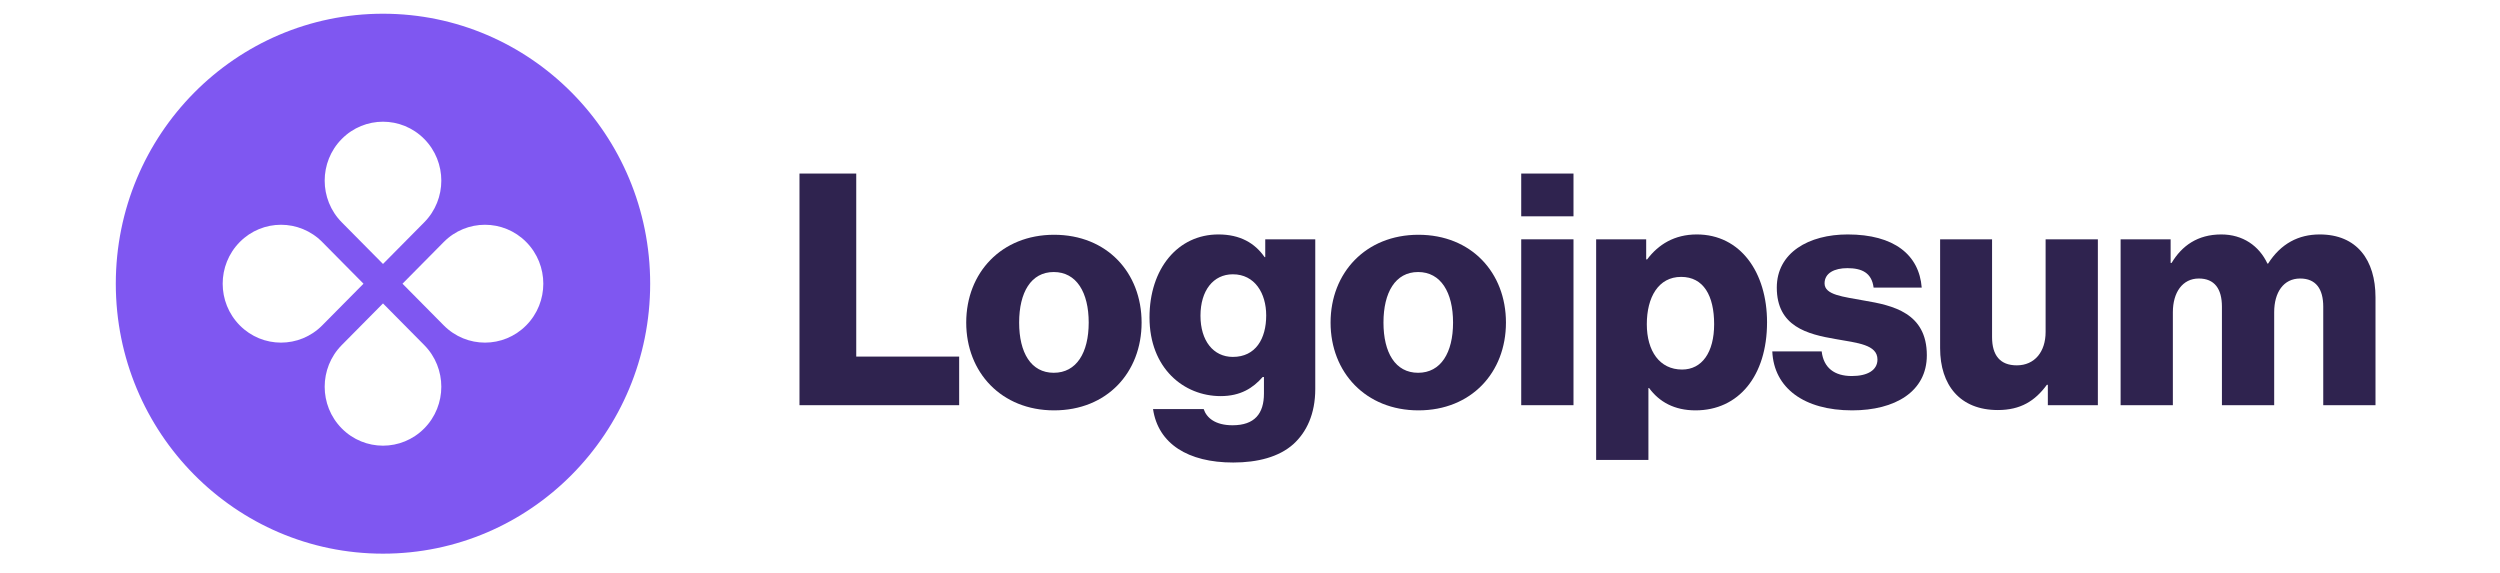
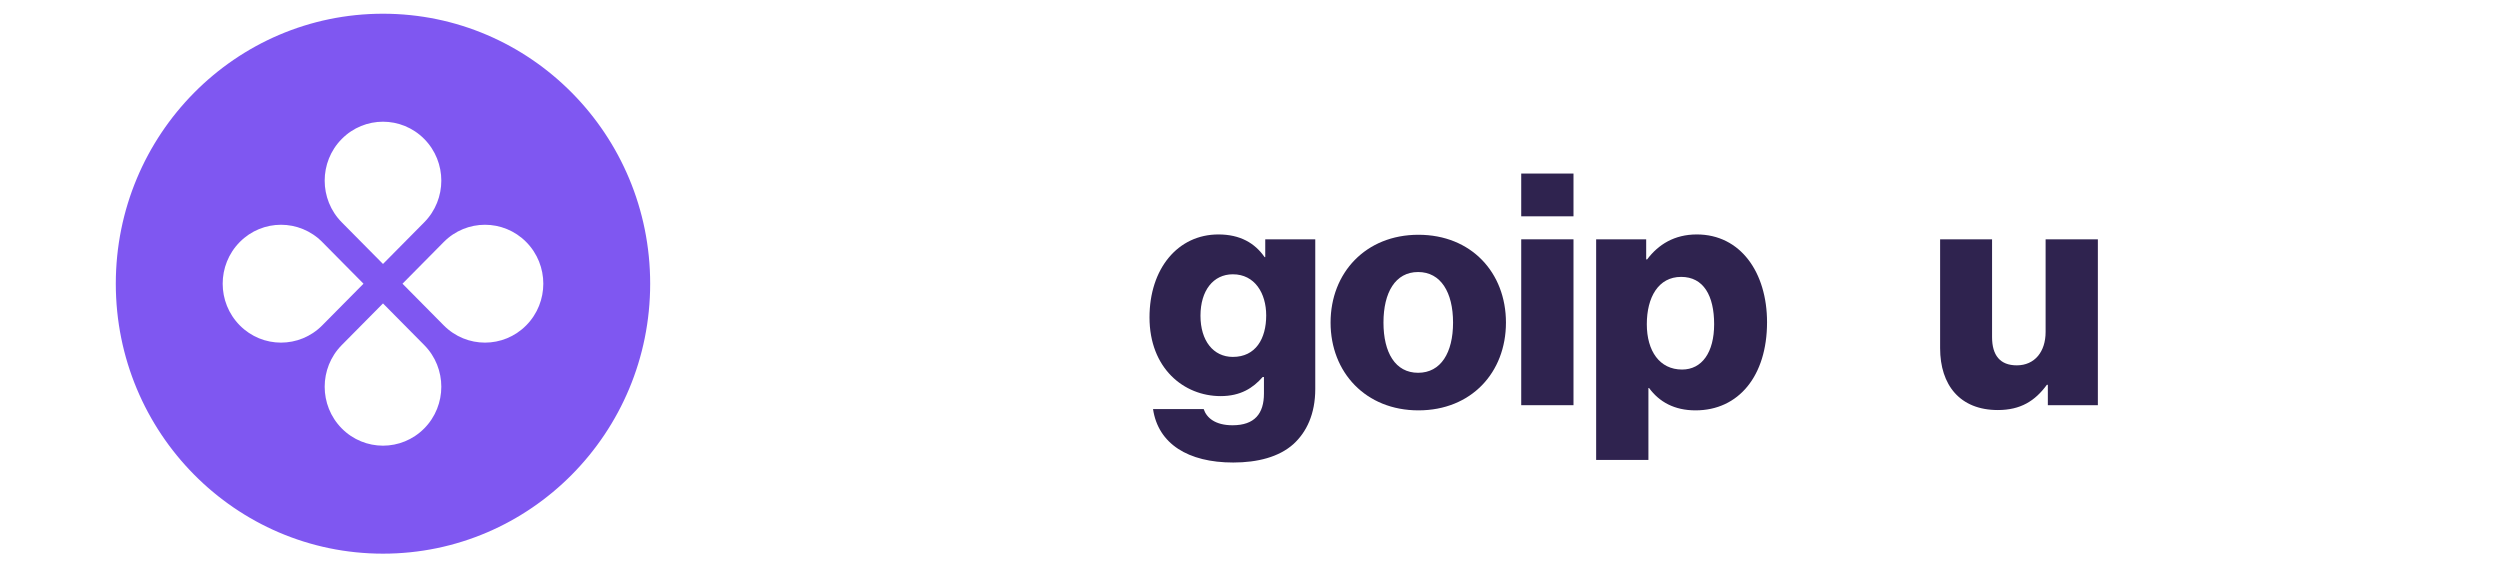
<svg xmlns="http://www.w3.org/2000/svg" width="131" height="30" viewBox="0 0 131 30" fill="none">
  <g clip-path="url(#clip0_439_782)">
-     <path d="M41.893 21.232H50.26V18.685H44.867V9.094H41.893V21.232Z" fill="#2F234F" />
-     <path d="M55.217 19.534C54.024 19.534 53.403 18.481 53.403 16.903C53.403 15.324 54.024 14.254 55.217 14.254C56.41 14.254 57.048 15.324 57.048 16.903C57.048 18.481 56.41 19.534 55.217 19.534ZM55.234 21.503C58.006 21.503 59.82 19.517 59.82 16.903C59.82 14.288 58.006 12.302 55.234 12.302C52.478 12.302 50.63 14.288 50.63 16.903C50.63 19.517 52.478 21.503 55.234 21.503Z" fill="#2F234F" />
    <path d="M64.619 24.236C65.895 24.236 67.021 23.948 67.777 23.269C68.466 22.64 68.92 21.69 68.92 20.383V12.54H66.299V13.474H66.265C65.761 12.744 64.988 12.285 63.846 12.285C61.712 12.285 60.234 14.085 60.234 16.631C60.234 19.296 62.031 20.756 63.963 20.756C65.005 20.756 65.66 20.332 66.164 19.755H66.231V20.62C66.231 21.673 65.744 22.284 64.585 22.284C63.678 22.284 63.224 21.894 63.073 21.435H60.419C60.687 23.252 62.25 24.236 64.619 24.236ZM64.602 18.702C63.577 18.702 62.905 17.853 62.905 16.546C62.905 15.222 63.577 14.373 64.602 14.373C65.744 14.373 66.349 15.358 66.349 16.529C66.349 17.752 65.795 18.702 64.602 18.702Z" fill="#2F234F" />
    <path d="M74.309 19.534C73.116 19.534 72.494 18.481 72.494 16.903C72.494 15.324 73.116 14.254 74.309 14.254C75.502 14.254 76.14 15.324 76.14 16.903C76.14 18.481 75.502 19.534 74.309 19.534ZM74.326 21.503C77.097 21.503 78.912 19.517 78.912 16.903C78.912 14.288 77.097 12.302 74.326 12.302C71.57 12.302 69.722 14.288 69.722 16.903C69.722 19.517 71.57 21.503 74.326 21.503Z" fill="#2F234F" />
    <path d="M79.712 21.232H82.451V12.54H79.712V21.232ZM79.712 11.335H82.451V9.094H79.712V11.335Z" fill="#2F234F" />
    <path d="M83.638 24.1H86.377V20.332H86.411C86.948 21.062 87.738 21.503 88.847 21.503C91.098 21.503 92.593 19.704 92.593 16.886C92.593 14.271 91.199 12.285 88.914 12.285C87.738 12.285 86.898 12.812 86.31 13.592H86.26V12.54H83.638V24.1ZM88.141 19.364C86.965 19.364 86.293 18.397 86.293 16.988C86.293 15.579 86.898 14.509 88.091 14.509C89.267 14.509 89.821 15.494 89.821 16.988C89.821 18.465 89.183 19.364 88.141 19.364Z" fill="#2F234F" />
-     <path d="M97.052 21.503C99.303 21.503 100.966 20.519 100.966 18.617C100.966 16.393 99.186 16.003 97.674 15.748C96.581 15.545 95.607 15.46 95.607 14.849C95.607 14.306 96.128 14.051 96.8 14.051C97.556 14.051 98.077 14.289 98.177 15.069H100.698C100.563 13.355 99.253 12.285 96.817 12.285C94.784 12.285 93.104 13.236 93.104 15.069C93.104 17.107 94.7 17.514 96.195 17.768C97.338 17.972 98.379 18.057 98.379 18.838C98.379 19.398 97.858 19.704 97.035 19.704C96.128 19.704 95.557 19.279 95.456 18.414H92.868C92.953 20.332 94.532 21.503 97.052 21.503Z" fill="#2F234F" />
    <path d="M104.686 21.486C105.879 21.486 106.635 21.011 107.257 20.162H107.307V21.232H109.928V12.54H107.19V17.395C107.19 18.431 106.618 19.144 105.678 19.144C104.804 19.144 104.384 18.617 104.384 17.667V12.54H101.662V18.244C101.662 20.179 102.704 21.486 104.686 21.486Z" fill="#2F234F" />
-     <path d="M111.12 21.232H113.858V16.36C113.858 15.324 114.362 14.594 115.219 14.594C116.042 14.594 116.429 15.137 116.429 16.071V21.232H119.167V16.36C119.167 15.324 119.654 14.594 120.528 14.594C121.351 14.594 121.738 15.137 121.738 16.071V21.232H124.476V15.579C124.476 13.627 123.502 12.285 121.553 12.285C120.444 12.285 119.52 12.761 118.848 13.813H118.814C118.378 12.88 117.521 12.285 116.395 12.285C115.152 12.285 114.329 12.88 113.791 13.779H113.741V12.54H111.12V21.232Z" fill="#2F234F" />
    <path fill-rule="evenodd" clip-rule="evenodd" d="M20.069 29.012C27.801 29.012 34.069 22.678 34.069 14.866C34.069 7.053 27.801 0.719 20.069 0.719C12.337 0.719 6.068 7.053 6.068 14.866C6.068 22.678 12.337 29.012 20.069 29.012ZM22.23 11.649C23.423 10.443 23.423 8.488 22.23 7.282C21.036 6.076 19.102 6.076 17.908 7.282C16.715 8.488 16.715 10.443 17.908 11.649L20.069 13.832L22.23 11.649ZM23.252 17.049C24.446 18.255 26.381 18.255 27.574 17.049C28.768 15.843 28.768 13.888 27.574 12.682C26.381 11.476 24.446 11.476 23.252 12.682L21.091 14.866L23.252 17.049ZM22.23 22.449C23.423 21.243 23.423 19.288 22.23 18.082L20.069 15.899L17.908 18.082C16.715 19.288 16.715 21.243 17.908 22.449C19.102 23.655 21.036 23.655 22.23 22.449ZM12.564 17.049C11.37 15.843 11.37 13.888 12.564 12.682C13.757 11.476 15.692 11.476 16.886 12.682L19.047 14.866L16.886 17.049C15.692 18.255 13.757 18.255 12.564 17.049Z" fill="#7F57F1" />
  </g>
  <defs>
    <clipPath id="clip0_439_782">
      <rect width="130" height="29" fill="white" transform="translate(0.5 0.491)" />
    </clipPath>
  </defs>
</svg>